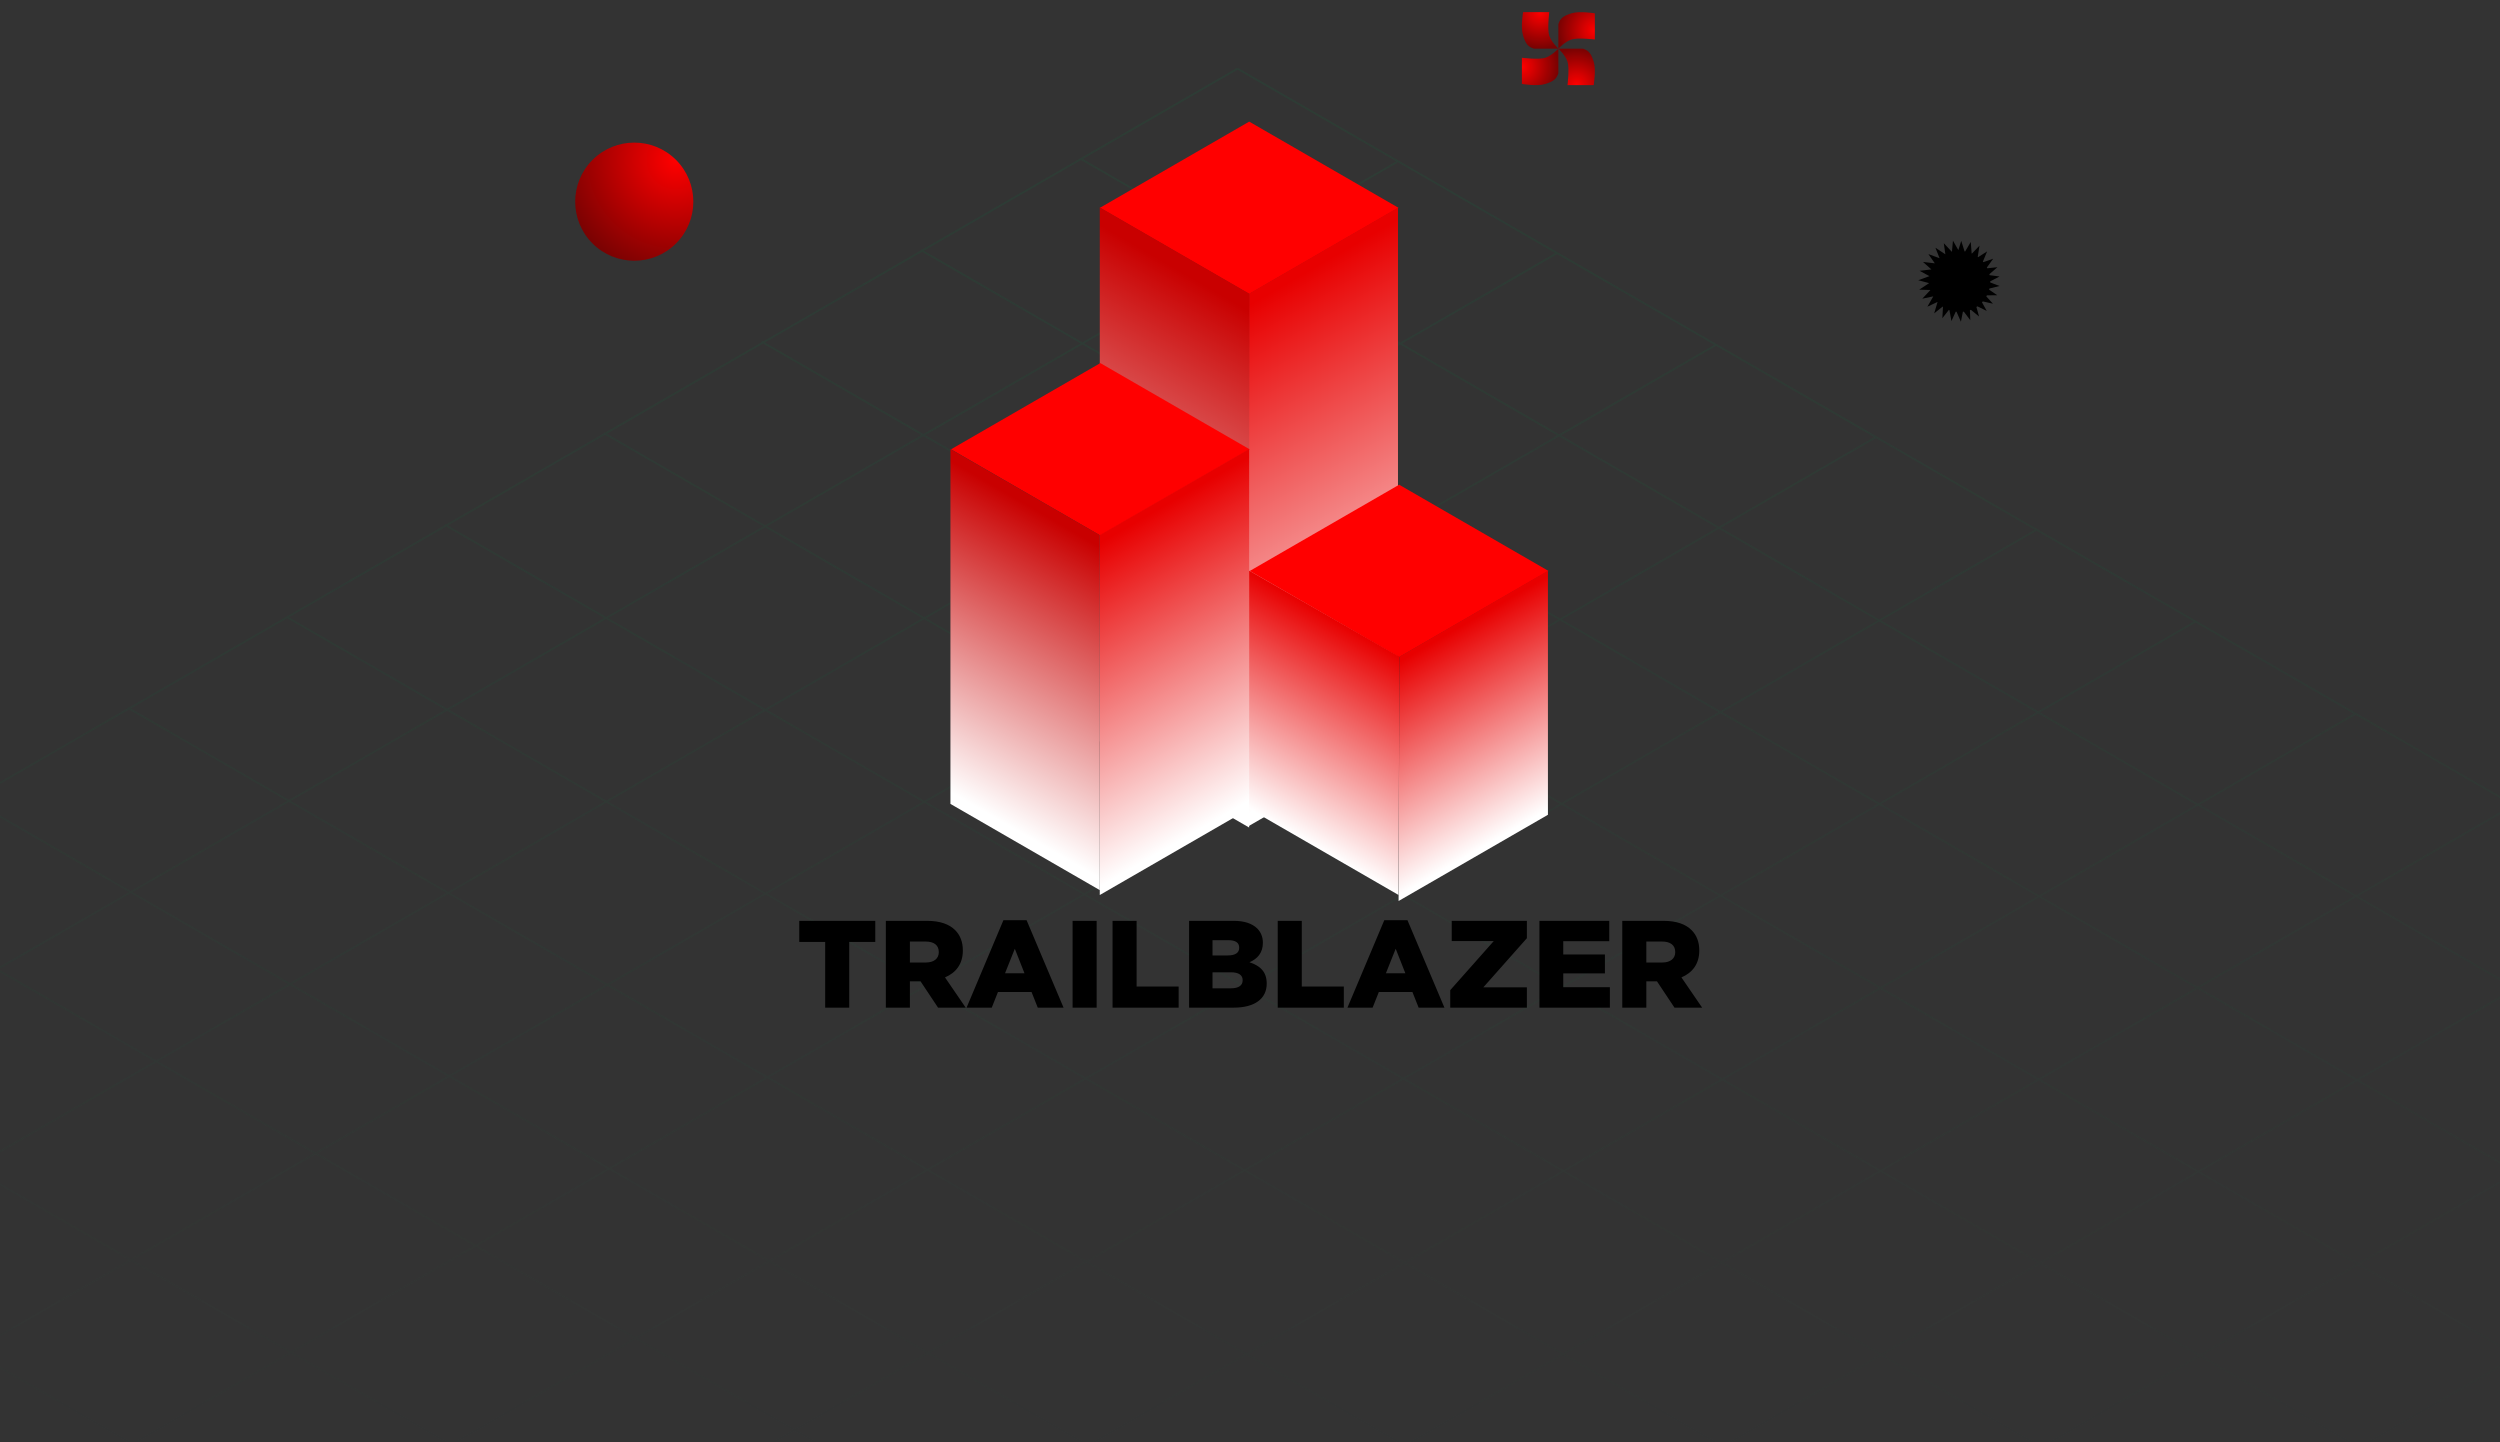
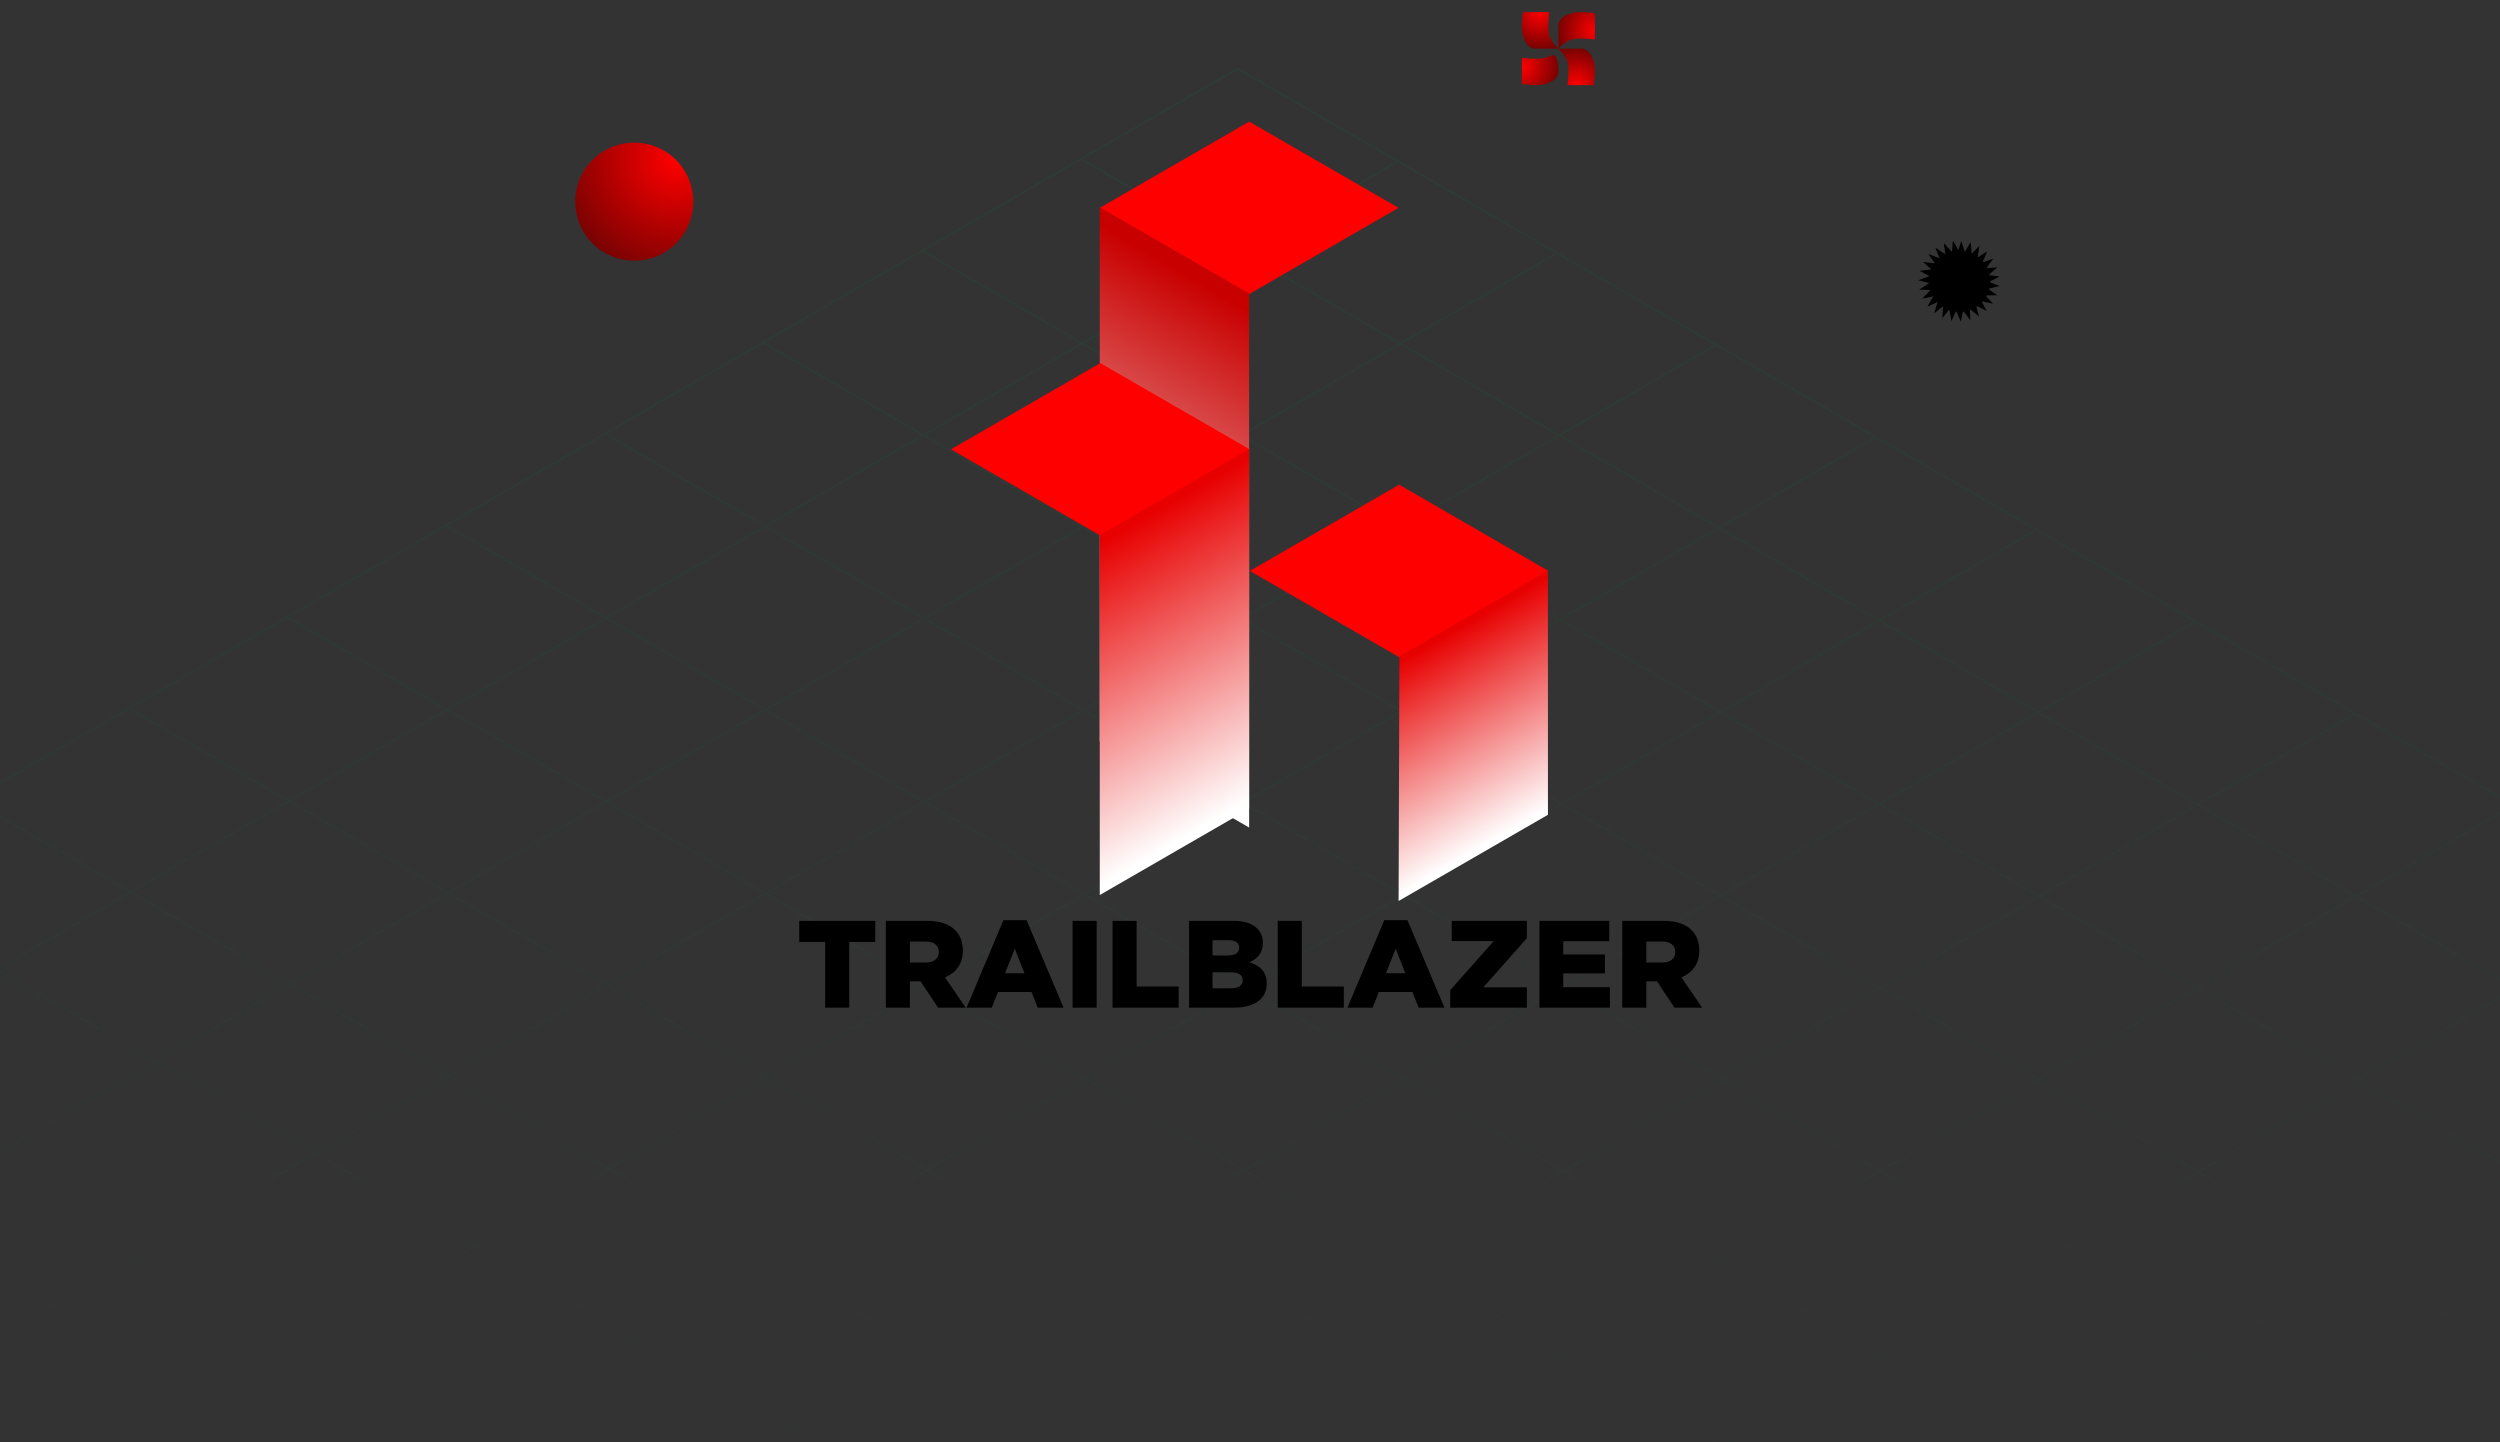
<svg xmlns="http://www.w3.org/2000/svg" width="1439" height="830" viewBox="0 0 1439 830" fill="none">
  <rect x="0" y="0" width="1439" height="830" fill="#333333" stroke="none" />
  <path fill-rule="evenodd" clip-rule="evenodd" d="M1127.22 143.96L1124.12 138.53L1123.53 144.981L1118.84 139.972L1119.76 146.385L1114.04 142.597L1116.42 148.623L1109.98 146.263L1113.68 151.575L1106.87 150.77L1111.71 155.079L1104.89 155.874L1110.6 158.945L1104.15 161.296L1110.41 162.964L1104.69 166.743L1111.16 166.916L1106.47 171.918L1112.78 170.593L1112.79 170.614L1109.4 176.54L1115.13 173.837C1115.16 173.867 1115.19 173.897 1115.22 173.927L1113.32 180.358L1118.18 176.478C1118.24 176.522 1118.3 176.565 1118.37 176.608L1118.02 183.163L1121.77 178.366C1121.87 178.407 1121.98 178.447 1122.09 178.486L1123.24 184.805L1125.73 179.376C1125.87 179.396 1126.02 179.413 1126.17 179.429L1128.7 185.192L1129.84 179.441C1130.02 179.423 1130.19 179.402 1130.37 179.379L1134.1 184.305L1133.88 178.539C1134.07 178.471 1134.27 178.4 1134.46 178.326L1139.15 182.191L1137.62 176.695C1137.8 176.574 1137.99 176.449 1138.17 176.322L1143.57 178.966L1140.83 174.007C1140.99 173.838 1141.14 173.667 1141.29 173.492L1147.13 174.805L1143.32 170.626C1143.43 170.422 1143.54 170.216 1143.65 170.007L1149.62 169.933L1144.93 166.741C1145 166.521 1145.05 166.3 1145.11 166.077L1150.92 164.617L1145.57 162.577C1145.58 162.389 1145.58 162.199 1145.58 162.009L1145.58 161.94L1150.95 159.144L1145.21 158.39C1145.17 158.201 1145.12 158.014 1145.08 157.828L1149.72 153.812L1143.86 154.419C1143.78 154.271 1143.71 154.124 1143.64 153.978L1147.28 148.911L1141.61 150.899C1141.52 150.797 1141.44 150.697 1141.35 150.598L1143.78 144.708L1138.61 148.022C1138.54 147.964 1138.46 147.907 1138.38 147.85L1139.39 141.431L1135.05 145.939C1134.99 145.914 1134.94 145.89 1134.88 145.866L1134.37 139.258L1131.13 144.756C1131.02 144.737 1130.91 144.718 1130.8 144.701L1128.89 138.648L1127.22 143.96Z" fill="black" />
  <circle cx="365.083" cy="116.083" r="34" transform="rotate(-45 365.083 116.083)" fill="url(#paint0_radial_122_238)" />
  <path d="M891.756 7L876.68 7C876.68 7 875.15 15.766 876.68 20.533C878.209 25.301 879.555 26.97 882.907 28L897 28C897 28 893 24.258 891.756 20.533C890.513 16.809 891.756 7 891.756 7Z" fill="url(#paint1_radial_122_238)" />
  <path d="M918 22.756V7.68C918 7.68 909.234 6.15 904.467 7.68C899.699 9.209 898.03 10.555 897 13.907V28C897 28 900.742 24 904.467 22.756C908.191 21.513 918 22.756 918 22.756Z" fill="url(#paint2_radial_122_238)" />
-   <path d="M876 33.244V48.32C876 48.32 884.766 49.85 889.533 48.32C894.301 46.791 895.97 45.445 897 42.093V28C897 28 893.258 32 889.533 33.244C885.809 34.487 876 33.244 876 33.244Z" fill="url(#paint3_radial_122_238)" />
+   <path d="M876 33.244V48.32C876 48.32 884.766 49.85 889.533 48.32C894.301 46.791 895.97 45.445 897 42.093C897 28 893.258 32 889.533 33.244C885.809 34.487 876 33.244 876 33.244Z" fill="url(#paint3_radial_122_238)" />
  <path d="M902.244 49L917.32 49C917.32 49 918.85 40.234 917.32 35.467C915.791 30.699 914.445 29.03 911.093 28L897 28C897 28 901 31.742 902.244 35.467C903.487 39.191 902.244 49 902.244 49Z" fill="url(#paint4_radial_122_238)" />
  <g clip-path="url(#clip0_122_238)">
    <path opacity="0.2" fill-rule="evenodd" clip-rule="evenodd" d="M-16.72 459.72L-503.154 740.497L-502.627 741.41L-16.704 460.928L74.25 513.496L-1.809 557.356L-86.5 508.46L-87.027 509.373L-2.864 557.964L-418.099 797.415L-417.573 798.328L-1.809 558.573L88.847 610.913L-16.385 671.629L-96.82 625.19L-97.347 626.103L-17.44 672.238L-107.68 724.304L-144.252 703.19L-144.779 704.102L-108.735 724.913L-333.044 854.334L-332.518 855.247L-107.68 725.521L-16.974 777.891L-106.889 829.797L-191.685 781.188L-192.209 782.103L-107.945 830.407L-247.989 911.252L-247.463 912.165L-106.887 831.013L-14.854 883.771L-14.604 884.203L-14.353 884.058L538.478 1200.97L538.77 1201.47L539.063 1201.3L630.063 1253.47L630.472 1254.17L630.882 1253.94L722.438 1306.42L722.7 1305.96L723.228 1306.87L811.189 1256.03L1404.59 1598.63L1405.11 1597.72L812.242 1255.42L902.4 1203.31L1452.02 1520.63L1452.55 1519.72L903.454 1202.7L1008.59 1141.93L1507.05 1429.71L1507.58 1428.8L1009.64 1141.32L1085.07 1097.72L1546.88 1364.63L1547.41 1363.72L1086.12 1097.11L1176.18 1045.05L1594.31 1286.63L1594.84 1285.72L1177.24 1044.44L1267.31 992.38L1641.75 1208.63L1642.27 1207.72L1268.36 991.771L1358.57 939.63L1689.18 1130.63L1689.71 1129.72L1359.62 939.021L1449.81 886.886L1736.61 1052.63L1737.14 1051.72L1450.87 886.277L1540.95 834.204L1784.04 974.635L1784.57 973.722L1542.01 833.596L1632.19 781.467L1831.48 896.635L1832 895.723L1633.24 780.859L1723.41 728.739L1878.91 818.636L1879.43 817.723L1724.46 728.13L1814.48 676.095L1926.34 740.637L1926.87 739.724L1815.54 675.486L2067.15 530.044L2066.63 529.131L1814.48 674.878L1723.65 622.47L1982.1 473.125L1981.57 472.213L1722.6 621.862L1631.87 569.512L1897.05 416.207L1896.52 415.294L1630.82 568.904L1539.91 516.45L1811.99 359.288L1811.46 358.376L1538.86 515.842L1448.02 463.432L1726.94 302.37L1726.41 301.457L1446.97 462.823L1080.22 251.209L1080.02 250.863L1079.82 250.978L712.687 39.141L712.464 39.527L712.16 39L622.238 90.904L622.04 90.79L621.841 91.133L530.734 143.721L530.337 143.492L529.94 144.18L439.231 196.538L438.636 196.194L438.108 197.107L438.177 197.147L348.255 249.051L347.988 248.896L347.72 249.36L256.752 301.868L256.285 301.599L255.818 302.407L74.272 407.198L73.935 407.003L73.598 407.587L-16.703 459.71L-16.712 459.705L-16.72 459.72ZM1813.43 675.487L1722.6 623.079L1632.66 675.054L1723.41 727.521L1813.43 675.487ZM1722.36 728.13L1631.6 675.662L1541.4 727.785L1632.19 780.25L1722.36 728.13ZM1631.14 780.859L1540.35 728.394L1450.14 780.524L1540.95 832.987L1631.14 780.859ZM1539.9 833.596L1449.08 781.132L1359 833.187L1449.81 885.669L1539.9 833.596ZM1448.76 886.277L1357.95 833.795L1267.72 885.932L1358.57 938.412L1448.76 886.277ZM1357.51 939.021L1266.67 886.54L1176.44 938.682L1267.31 991.163L1357.51 939.021ZM1266.25 991.771L1175.38 939.291L1085.32 991.337L1176.18 1043.84L1266.25 991.771ZM1175.13 1044.44L1084.26 991.946L994.208 1043.99L1085.07 1096.5L1175.13 1044.44ZM1084.02 1097.11L993.155 1044.59L917.666 1088.22L1008.59 1140.71L1084.02 1097.11ZM1007.54 1141.32L916.612 1088.82L811.461 1149.59L902.4 1202.09L1007.54 1141.32ZM901.347 1202.7L810.407 1150.2L720.236 1202.3L811.188 1254.81L901.347 1202.7ZM810.135 1255.42L722.7 1305.96L722.963 1305.51L631.938 1253.33L719.182 1202.91L810.135 1255.42ZM718.128 1202.3L630.88 1252.72L540.118 1200.69L627.669 1150.08L718.128 1202.3ZM809.354 1149.59L719.182 1201.69L628.722 1149.47L718.872 1097.35L809.354 1149.59ZM915.559 1088.22L810.407 1148.98L719.925 1096.74L825.052 1035.96L915.559 1088.22ZM992.102 1043.98L916.612 1087.61L826.105 1035.35L901.625 991.692L992.102 1043.98ZM1083.21 991.337L993.155 1043.38L902.678 991.083L992.695 939.041L1083.21 991.337ZM1174.33 938.683L1084.26 990.728L993.748 938.432L1083.78 886.384L1174.33 938.683ZM1265.62 885.932L1175.38 938.074L1084.83 885.775L1175.06 833.612L1265.62 885.932ZM1356.9 833.187L1266.67 885.323L1176.11 833.003L1266.33 780.845L1356.9 833.187ZM1448.03 780.524L1357.95 832.578L1267.38 780.237L1357.42 728.181L1448.03 780.524ZM1539.3 727.785L1449.08 779.915L1358.47 727.572L1448.68 675.42L1539.3 727.785ZM1630.55 675.054L1540.35 727.176L1449.74 674.811L1539.93 622.666L1630.55 675.054ZM1721.55 622.471L1631.6 674.445L1540.99 622.057L1630.82 570.121L1721.55 622.471ZM1629.76 569.513L1538.86 517.059L1449.07 568.921L1539.93 621.448L1629.76 569.513ZM1538.88 622.057L1448.02 569.529L1357.77 621.663L1448.68 674.202L1538.88 622.057ZM1447.63 674.811L1356.71 622.271L1266.45 674.411L1357.42 726.964L1447.63 674.811ZM1356.37 727.572L1265.4 675.019L1175.34 727.042L1266.33 779.628L1356.37 727.572ZM1265.27 780.237L1174.28 727.65L1084.01 779.795L1175.06 832.395L1265.27 780.237ZM1174 833.004L1082.96 780.404L992.675 832.553L1083.78 885.167L1174 833.004ZM1082.72 885.776L991.621 833.161L901.572 885.177L992.695 937.824L1082.72 885.776ZM991.642 938.433L900.519 885.785L810.479 937.795L901.625 990.475L991.642 938.433ZM900.572 991.083L809.425 938.404L733.824 982.074L825.051 1034.74L900.572 991.083ZM823.998 1035.35L732.77 982.683L627.598 1043.43L718.872 1096.13L823.998 1035.35ZM717.818 1096.74L626.545 1044.04L536.355 1096.14L627.668 1148.86L717.818 1096.74ZM626.615 1149.47L535.302 1096.75L447.384 1147.53L539.061 1200.08L626.615 1149.47ZM446.54 1146.8L446.753 1147.17L355.036 1094.59L443.295 1043.63L534.248 1096.14L446.54 1146.8ZM625.491 1043.43L535.302 1095.53L444.349 1043.02L534.551 990.93L625.491 1043.43ZM731.716 982.074L626.544 1042.82L535.605 990.321L640.792 929.579L731.716 982.074ZM808.372 937.795L732.77 981.466L641.846 928.971L717.508 885.279L808.372 937.795ZM899.465 885.177L809.426 937.187L718.562 884.67L808.598 832.678L899.465 885.177ZM990.567 832.553L900.519 884.568L809.652 832.069L899.696 780.072L990.567 832.553ZM1081.9 779.795L991.621 831.944L900.75 779.463L991.059 727.313L1081.9 779.795ZM1173.23 727.041L1082.96 779.186L992.113 726.704L1082.42 674.558L1173.23 727.041ZM1264.34 674.411L1174.28 726.433L1083.47 673.949L1173.52 621.946L1264.34 674.411ZM1355.66 621.663L1265.4 673.802L1174.58 621.337L1264.87 569.196L1355.66 621.663ZM1446.97 568.92L1356.71 621.054L1265.93 568.587L1356.21 516.451L1446.97 568.92ZM1537.8 516.451L1448.02 568.312L1357.26 515.843L1446.97 464.04L1537.8 516.451ZM1445.92 463.432L1355.82 411.445L1266.19 463.191L1356.21 515.234L1445.92 463.432ZM1355.16 515.842L1265.14 463.799L1174.83 515.941L1264.87 567.978L1355.16 515.842ZM1263.82 568.587L1173.77 516.549L1083.45 568.696L1173.52 620.729L1263.82 568.587ZM1172.47 621.337L1082.4 569.304L992.354 621.291L1082.42 673.341L1172.47 621.337ZM1081.36 673.949L991.3 621.9L900.973 674.05L991.06 726.096L1081.36 673.949ZM990.006 726.704L899.919 674.659L809.586 726.812L899.696 778.854L990.006 726.704ZM898.643 779.463L808.532 727.421L718.496 779.403L808.598 831.46L898.643 779.463ZM807.545 832.069L717.442 780.012L627.414 831.99L717.509 884.061L807.545 832.069ZM716.455 884.67L626.36 832.598L550.642 876.314L640.792 928.362L716.455 884.67ZM639.738 928.971L549.588 876.922L444.39 937.658L534.551 989.713L639.738 928.971ZM533.497 990.321L443.336 938.267L353.125 990.35L443.295 1042.41L533.497 990.321ZM442.241 1043.02L352.071 990.959L263.478 1042.11L353.979 1093.99L442.241 1043.02ZM351.017 990.35L262.42 1041.5L170.87 989.021L259.814 937.694L351.017 990.35ZM442.282 937.658L352.071 989.742L260.868 937.086L351.101 885.015L442.282 937.658ZM548.534 876.314L443.336 937.05L352.155 884.406L457.378 823.685L548.534 876.314ZM625.307 831.989L549.588 875.705L458.432 823.077L534.218 779.343L625.307 831.989ZM716.389 779.403L626.36 831.381L535.272 778.735L625.306 726.779L716.389 779.403ZM807.478 726.812L717.442 778.794L626.36 726.171L716.4 674.211L807.478 726.812ZM898.865 674.05L808.532 726.204L717.454 673.603L807.824 621.453L898.865 674.05ZM990.246 621.291L899.919 673.441L808.878 620.845L899.243 568.698L990.246 621.291ZM1081.34 568.695L991.3 620.683L900.297 568.09L990.344 516.126L1081.34 568.695ZM1172.72 515.941L1082.4 568.087L991.399 515.517L1081.76 463.374L1172.72 515.941ZM1264.08 463.19L1173.77 515.332L1082.81 462.766L1173.16 410.626L1264.08 463.19ZM1354.76 410.837L1265.14 462.582L1174.22 410.018L1263.78 358.337L1354.76 410.837ZM1262.72 357.728L1172.25 305.524L1172.25 305.532L1082.79 357.16L1173.16 409.409L1262.72 357.728ZM1172.11 410.017L1081.73 357.768L991.362 409.918L1081.76 462.157L1172.11 410.017ZM1080.7 462.765L990.308 410.526L899.933 462.679L990.345 514.909L1080.7 462.765ZM989.291 515.517L898.879 463.287L808.85 515.24L899.243 567.481L989.291 515.517ZM898.189 568.089L807.796 515.848L717.415 568.005L807.824 620.236L898.189 568.089ZM806.77 620.844L716.361 568.613L625.976 620.771L716.4 672.994L806.77 620.844ZM715.346 673.603L624.922 621.38L534.9 673.329L625.306 725.562L715.346 673.603ZM624.252 726.17L533.846 673.937L443.829 725.883L534.219 778.126L624.252 726.17ZM533.165 778.734L442.775 726.492L366.94 770.254L457.378 822.468L533.165 778.734ZM456.324 823.077L365.886 770.862L260.663 831.583L351.101 883.798L456.324 823.077ZM350.047 884.406L259.609 832.192L169.375 884.263L259.814 936.477L350.047 884.406ZM258.759 937.085L168.321 884.871L79.051 936.386L169.812 988.414L258.759 937.085ZM167.267 884.262L77.993 935.78L-13.297 883.448L76.27 831.725L167.267 884.262ZM258.554 831.583L168.321 883.654L77.324 831.116L167.525 779.027L258.554 831.583ZM364.832 770.253L259.609 830.974L168.579 778.419L273.765 717.676L364.832 770.253ZM441.721 725.883L365.886 769.645L274.819 717.067L350.676 673.261L441.721 725.883ZM532.792 673.328L442.775 725.274L351.73 672.653L441.698 620.698L532.792 673.328ZM623.868 620.771L533.846 672.72L442.752 620.09L532.725 568.132L623.868 620.771ZM715.307 568.004L624.922 620.163L533.778 567.524L624.146 515.338L715.307 568.004ZM806.742 515.239L716.361 567.396L625.2 514.73L715.565 462.546L806.742 515.239ZM897.825 462.678L807.796 514.631L716.619 461.937L806.597 409.977L897.825 462.678ZM989.255 409.917L898.879 462.07L807.65 409.369L898.011 357.187L989.255 409.917ZM1080.68 357.159L990.309 409.309L899.065 356.579L989.421 304.4L1080.68 357.159ZM1171.2 304.921L1081.73 356.55L990.474 303.792L1079.82 252.195L1171.2 304.921ZM1078.77 251.587L987.775 199.084L898.502 250.62L989.421 303.183L1078.77 251.587ZM988.368 303.791L897.448 251.228L807.058 303.408L898.011 355.97L988.368 303.791ZM896.958 356.579L806.004 304.017L715.611 356.199L806.597 408.76L896.958 356.579ZM805.543 409.368L714.557 356.807L624.583 408.748L715.565 461.329L805.543 409.368ZM714.512 461.937L623.53 409.356L533.133 461.54L624.146 514.121L714.512 461.937ZM623.093 514.73L532.079 462.149L441.681 514.334L532.725 566.915L623.093 514.73ZM531.671 567.524L440.627 514.943L350.657 566.881L441.698 619.481L531.671 567.524ZM440.644 620.089L349.603 567.489L259.636 619.426L350.676 672.044L440.644 620.089ZM349.623 672.653L258.582 620.034L182.663 663.861L273.765 716.459L349.623 672.653ZM272.711 717.068L181.609 664.47L76.405 725.202L167.525 777.81L272.711 717.068ZM166.471 778.419L75.351 725.81L-14.866 777.891L76.27 830.508L166.471 778.419ZM75.216 831.117L-15.92 778.499L-105.831 830.404L-14.355 882.842L75.216 831.117ZM74.297 725.202L-15.92 777.282L-106.626 724.913L-16.385 672.846L74.297 725.202ZM180.555 663.861L75.351 724.593L-15.331 672.238L89.901 611.522L180.555 663.861ZM257.529 619.425L181.609 663.253L90.955 610.914L166.944 567.07L257.529 619.425ZM348.549 566.881L258.582 618.817L167.998 566.462L257.972 514.549L348.549 566.881ZM439.573 514.334L349.603 566.272L259.026 513.941L349.003 462.027L439.573 514.334ZM531.026 461.54L440.627 513.726L350.057 461.418L440.495 409.238L531.026 461.54ZM622.476 408.747L532.08 460.932L441.549 408.63L531.985 356.451L622.476 408.747ZM713.504 356.199L623.53 408.139L533.04 355.842L623.019 303.927L713.504 356.199ZM804.951 303.408L714.558 355.59L624.073 303.319L714.507 251.141L804.951 303.408ZM896.394 250.619L806.005 302.8L715.561 250.532L805.993 198.356L896.394 250.619ZM986.72 198.476L897.448 250.011L807.047 197.747L896.09 146.372L895.927 146.088L986.72 198.476ZM895.2 145.668L804.043 93.071L804.388 93.669L715.592 144.875L805.993 197.138L895.2 145.668ZM804.939 197.746L714.538 145.483L624.063 197.656L714.507 249.923L804.939 197.746ZM713.453 250.532L623.009 198.264L532.534 250.438L623.019 302.71L713.453 250.532ZM621.965 303.318L531.479 251.046L441.495 302.936L531.986 355.234L621.965 303.318ZM530.932 355.842L440.44 303.544L349.964 355.719L440.495 408.021L530.932 355.842ZM439.441 408.629L348.909 356.327L258.432 408.502L349.003 460.81L439.441 408.629ZM347.949 461.418L257.378 409.11L167.394 461L257.973 513.332L347.949 461.418ZM256.918 513.94L166.34 461.608L76.358 513.497L166.944 565.853L256.918 513.94ZM165.89 566.461L75.304 514.105L-0.755 557.965L89.901 610.305L165.89 566.461ZM165.286 460.999L75.304 512.888L-15.65 460.319L74.272 408.415L165.286 460.999ZM256.323 408.501L166.34 460.391L75.326 407.807L165.249 355.902L256.323 408.501ZM347.855 355.718L257.378 407.893L166.303 355.294L256.751 303.085L347.855 355.718ZM439.386 302.935L348.91 355.11L257.805 302.477L348.255 250.268L439.386 302.935ZM530.425 250.437L440.441 302.327L349.309 249.66L439.231 197.755L530.425 250.437ZM621.955 197.655L531.48 249.829L440.285 197.147L530.734 144.939L621.955 197.655ZM713.484 144.874L623.01 197.047L531.788 144.33L622.237 92.122L713.484 144.874ZM803.68 92.861L714.538 144.266L623.291 91.513L712.301 40.136L803.68 92.861Z" fill="url(#paint5_linear_122_238)" />
  </g>
  <rect width="99.262" height="99.262" transform="matrix(0.866 0.5 -0.866 0.5 719.037 70)" fill="#FF0000" />
-   <path d="M719 169L804.68 119.483L804.68 425.864L718.717 475.495L719 169Z" fill="url(#paint6_linear_122_238)" />
  <path d="M633.037 426.701L633.037 119.369L719 169L719 476.332L633.037 426.701Z" fill="url(#paint7_linear_122_238)" />
  <rect width="99.262" height="99.262" transform="matrix(0.866 0.5 -0.866 0.5 633.347 209)" fill="#FF0000" />
  <path d="M633 308L718.99 258.483L718.99 465.549L633.027 515.18L633 308Z" fill="url(#paint8_linear_122_238)" />
-   <path d="M547.073 462.729L547.073 258.525L633 308L633.037 512.36L547.073 462.729Z" fill="url(#paint9_linear_122_238)" />
  <rect width="99.262" height="99.262" transform="matrix(0.866 0.5 -0.866 0.5 805.347 279)" fill="#FF0000" />
  <path d="M805.5 378L890.99 328.483L890.99 468.989L805.027 518.62L805.5 378Z" fill="url(#paint10_linear_122_238)" />
-   <path d="M719 465.497L719 328.483L805.5 378L804.963 515.128L719 465.497Z" fill="url(#paint11_linear_122_238)" />
  <path d="M474.972 580V542.168H460.054V530.034H503.81V542.168H488.82V580H474.972ZM509.888 580V530.034H533.515C541.224 530.034 546.435 532.032 549.79 535.387C552.717 538.314 554.216 542.24 554.216 547.022V547.165C554.216 554.874 550.218 559.942 543.937 562.583L555.858 580H539.94L529.875 564.867H523.736V580H509.888ZM523.736 554.017H532.944C537.584 554.017 540.368 551.733 540.368 548.093V547.95C540.368 543.953 537.441 541.954 532.873 541.954H523.736V554.017ZM556.361 580L577.561 529.677H590.909L612.181 580H597.334L593.764 571.006H574.42L570.851 580H556.361ZM578.489 560.228H589.696L584.128 546.094L578.489 560.228ZM617.386 580V530.034H631.234V580H617.386ZM640.381 580V530.034H654.229V567.865H678.427V580H640.381ZM684.436 580V530.034H710.062C716.343 530.034 720.769 531.604 723.696 534.459C725.694 536.529 726.908 539.17 726.908 542.597V542.739C726.908 548.521 723.696 551.947 719.199 553.875C725.266 555.873 729.12 559.3 729.12 566.081V566.224C729.12 574.861 722.197 580 710.205 580H684.436ZM713.274 545.595V545.452C713.274 542.597 711.204 541.169 706.992 541.169H697.927V549.949H706.636C710.918 549.949 713.274 548.521 713.274 545.595ZM715.273 564.296V564.154C715.273 561.37 713.131 559.657 708.491 559.657H697.927V568.865H708.634C712.917 568.865 715.273 567.223 715.273 564.296ZM735.462 580V530.034H749.31V567.865H773.508V580H735.462ZM775.591 580L796.791 529.677H810.14L831.411 580H816.564L812.995 571.006H793.651L790.082 580H775.591ZM797.719 560.228H808.926L803.359 546.094L797.719 560.228ZM834.76 580V569.935L859.815 541.669H835.617V530.034H878.874V540.027L853.819 568.294H878.874V580H834.76ZM886.1 580V530.034H926.288V541.74H899.805V549.378H923.789V560.299H899.805V568.222H926.644V580H886.1ZM933.78 580V530.034H957.407C965.116 530.034 970.327 532.032 973.682 535.387C976.609 538.314 978.108 542.24 978.108 547.022V547.165C978.108 554.874 974.11 559.942 967.829 562.583L979.749 580H963.832L953.767 564.867H947.628V580H933.78ZM947.628 554.017H956.836C961.476 554.017 964.26 551.733 964.26 548.093V547.95C964.26 543.953 961.333 541.954 956.765 541.954H947.628V554.017Z" fill="black" />
  <defs>
    <radialGradient id="paint0_radial_122_238" cx="0" cy="0" r="1" gradientUnits="userSpaceOnUse" gradientTransform="translate(399.083 116.083) rotate(-180) scale(68)">
      <stop stop-color="#FF0000" />
      <stop offset="1" stop-color="#790202" />
    </radialGradient>
    <radialGradient id="paint1_radial_122_238" cx="0" cy="0" r="1" gradientUnits="userSpaceOnUse" gradientTransform="translate(886.5 7) rotate(90) scale(21)">
      <stop stop-color="#FF0000" />
      <stop offset="1" stop-color="#790202" />
    </radialGradient>
    <radialGradient id="paint2_radial_122_238" cx="0" cy="0" r="1" gradientUnits="userSpaceOnUse" gradientTransform="translate(918 17.5) rotate(-180) scale(21)">
      <stop stop-color="#FF0000" />
      <stop offset="1" stop-color="#790202" />
    </radialGradient>
    <radialGradient id="paint3_radial_122_238" cx="0" cy="0" r="1" gradientUnits="userSpaceOnUse" gradientTransform="translate(876 38.5) scale(21)">
      <stop stop-color="#FF0000" />
      <stop offset="1" stop-color="#790202" />
    </radialGradient>
    <radialGradient id="paint4_radial_122_238" cx="0" cy="0" r="1" gradientUnits="userSpaceOnUse" gradientTransform="translate(907.5 49) rotate(-90) scale(21)">
      <stop stop-color="#FF0000" />
      <stop offset="1" stop-color="#790202" />
    </radialGradient>
    <linearGradient id="paint5_linear_122_238" x1="782" y1="39" x2="782" y2="871.431" gradientUnits="userSpaceOnUse">
      <stop stop-color="#13613B" />
      <stop offset="1" stop-color="#13613B" stop-opacity="0" />
    </linearGradient>
    <linearGradient id="paint6_linear_122_238" x1="761.672" y1="150.983" x2="888.456" y2="370.579" gradientUnits="userSpaceOnUse">
      <stop stop-color="#E80000" />
      <stop offset="1" stop-color="white" />
    </linearGradient>
    <linearGradient id="paint7_linear_122_238" x1="676.045" y1="154.208" x2="551.641" y2="369.683" gradientUnits="userSpaceOnUse">
      <stop stop-color="#C90000" />
      <stop offset="1" stop-color="white" />
    </linearGradient>
    <linearGradient id="paint8_linear_122_238" x1="675.969" y1="287.702" x2="761.709" y2="436.208" gradientUnits="userSpaceOnUse">
      <stop stop-color="#E80000" />
      <stop offset="1" stop-color="white" />
    </linearGradient>
    <linearGradient id="paint9_linear_122_238" x1="590.082" y1="289.876" x2="507.368" y2="433.141" gradientUnits="userSpaceOnUse">
      <stop stop-color="#C90000" />
      <stop offset="1" stop-color="white" />
    </linearGradient>
    <linearGradient id="paint10_linear_122_238" x1="847.982" y1="356.372" x2="906.126" y2="457.079" gradientUnits="userSpaceOnUse">
      <stop stop-color="#E80000" />
      <stop offset="1" stop-color="white" />
    </linearGradient>
    <linearGradient id="paint11_linear_122_238" x1="761.982" y1="353.298" x2="702.653" y2="456.059" gradientUnits="userSpaceOnUse">
      <stop stop-color="#E80000" />
      <stop offset="1" stop-color="white" />
    </linearGradient>
    <clipPath id="clip0_122_238">
      <rect width="1439" height="830" fill="white" />
    </clipPath>
  </defs>
</svg>